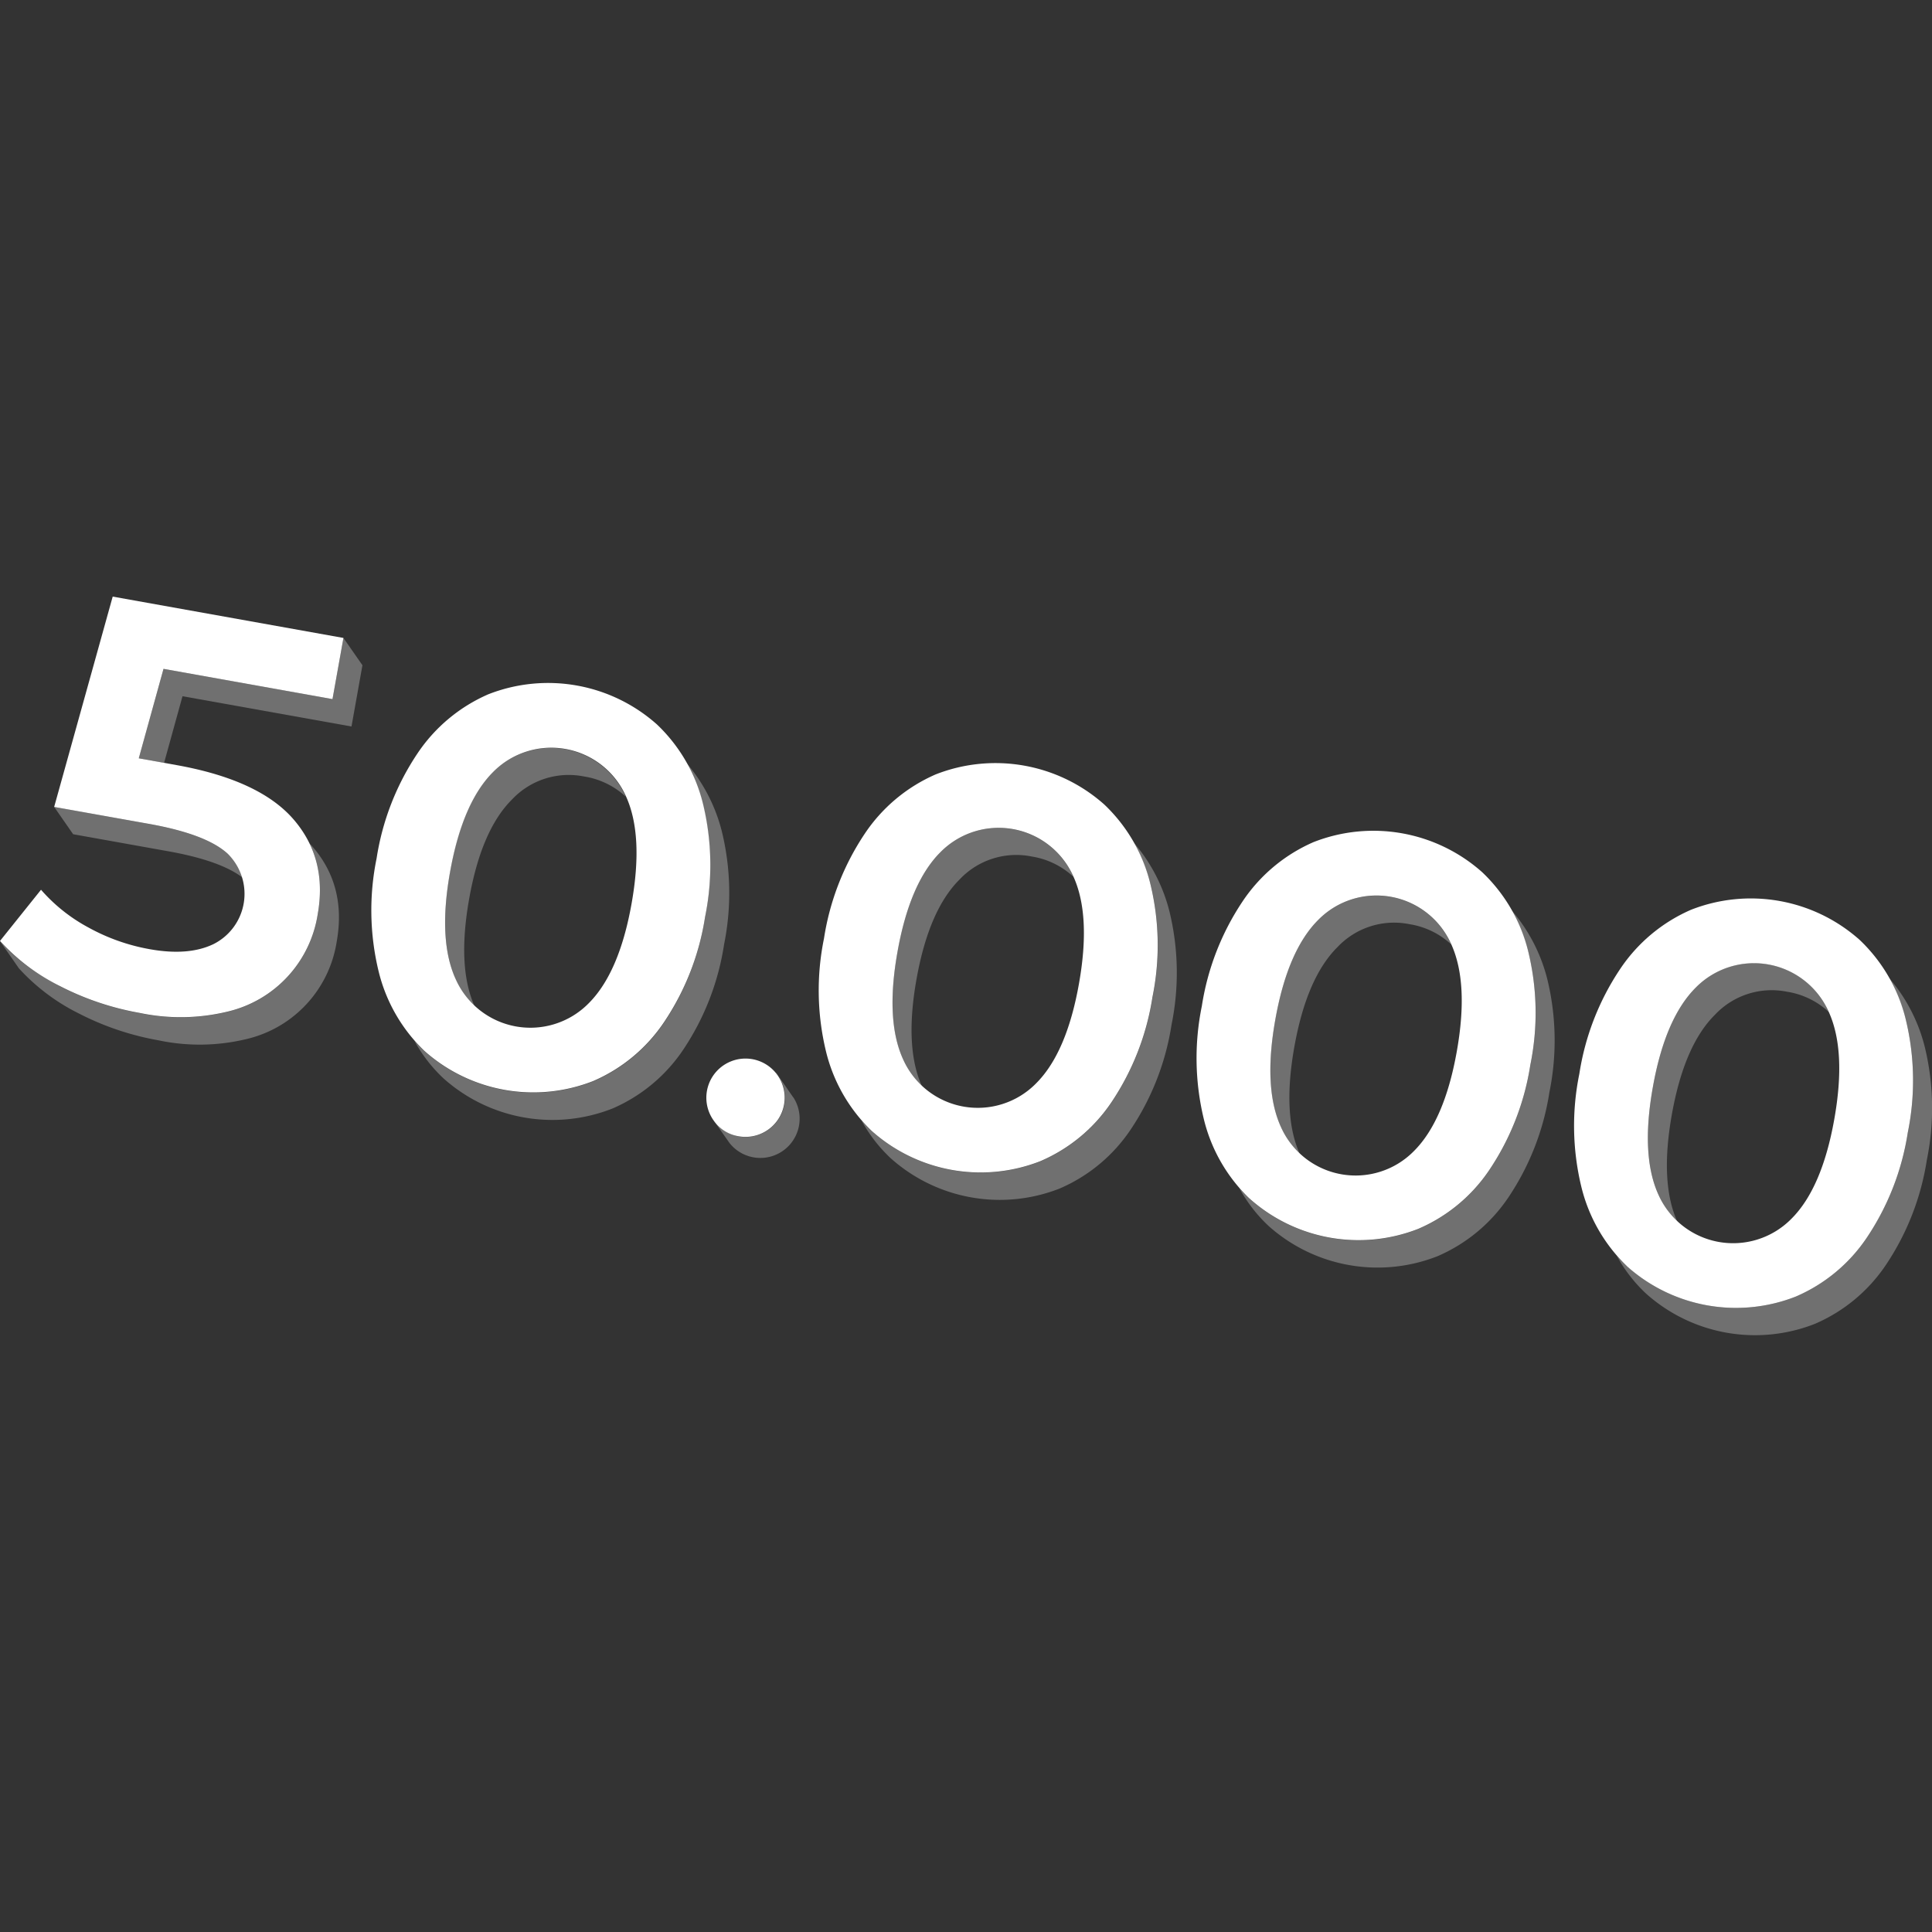
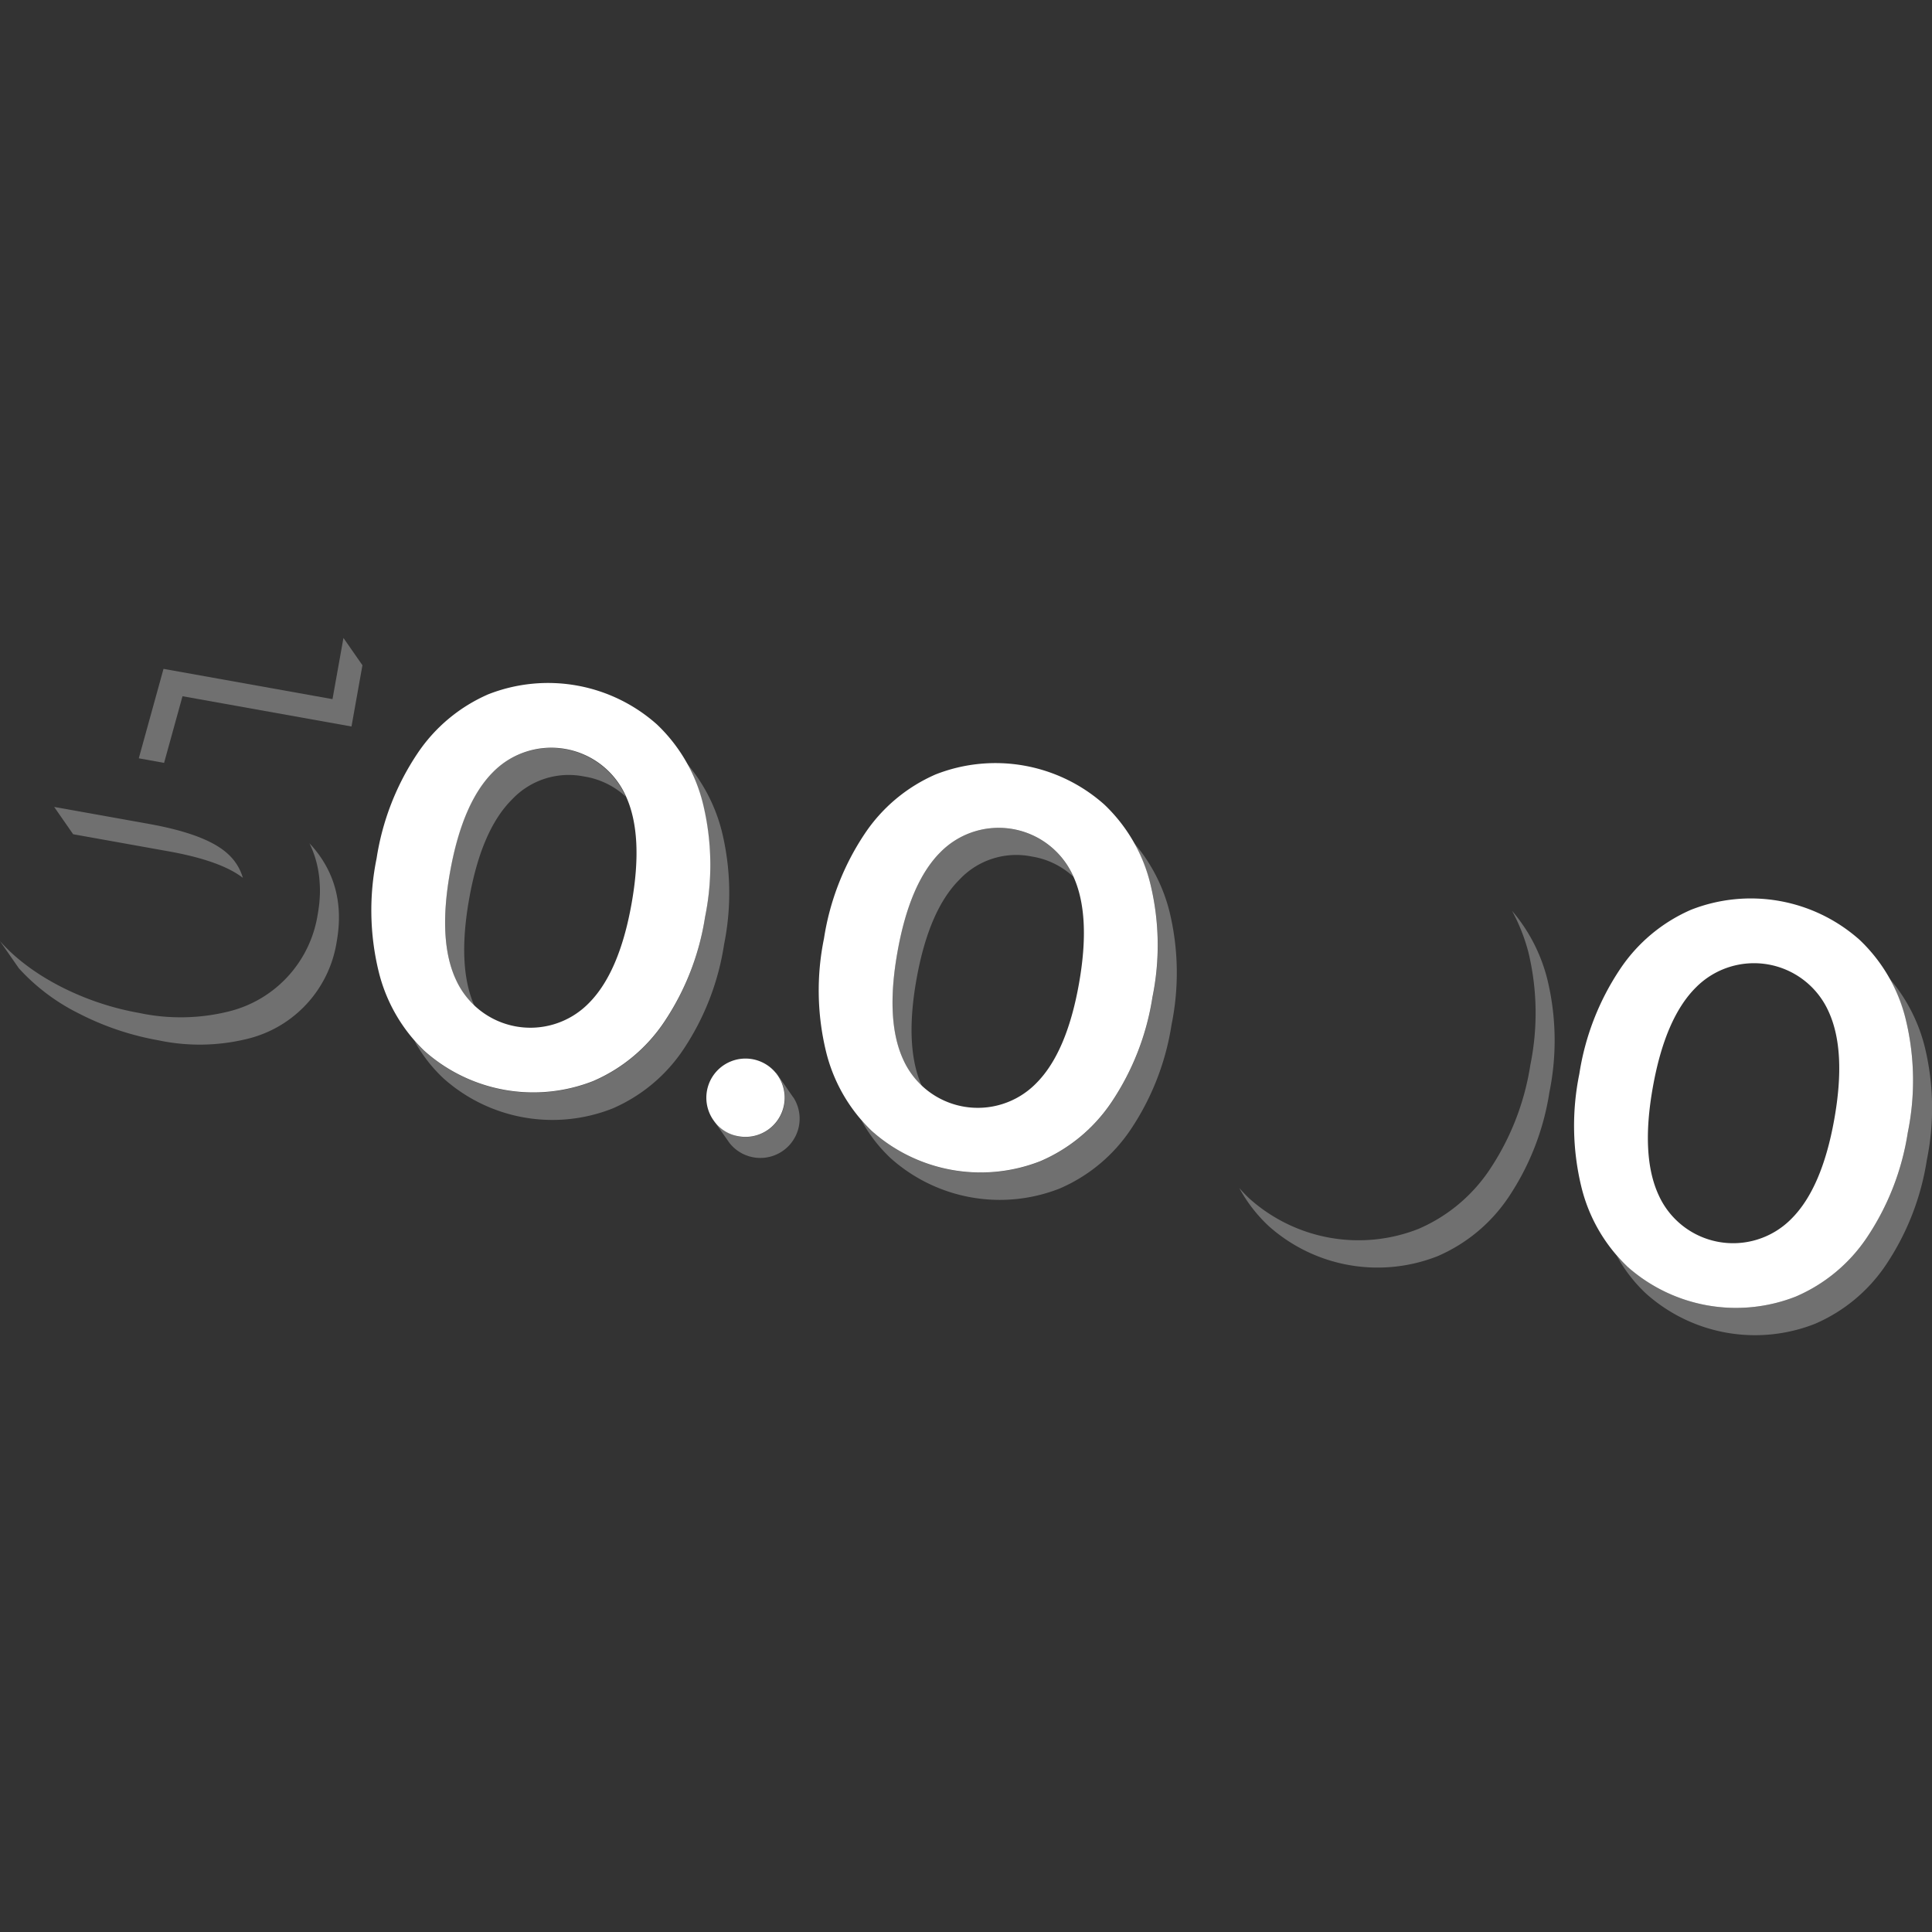
<svg xmlns="http://www.w3.org/2000/svg" viewBox="0 0 300 300">
  <rect x="0" y="0" width="300" height="300" fill="#333333" stroke="none" />
  <g fill="#fff">
    <path d="m 65.9 163.18 a 25.41 25.41 0 0 1 -7.13 -12.44 40.22 40.22 0 0 1 -.29 -17.46 40.24 40.24 0 0 1 6.34 -16.28 25.43 25.43 0 0 1 11 -9.19 25.41 25.41 0 0 1 26.2 4.69 25.33 25.33 0 0 1 7.17 12.44 40.27 40.27 0 0 1 .29 17.46 40.26 40.26 0 0 1 -6.34 16.28 25.31 25.31 0 0 1 -11.04 9.19 25.41 25.41 0 0 1 -26.2 -4.69 z m 25.48 -7.36 q 4.76 -4.73 6.68 -15.45 t -.9 -16.81 a 12.69 12.69 0 0 0 -20.58 -3.69 q -4.75 4.73 -6.68 15.45 t .9 16.81 a 12.69 12.69 0 0 0 20.58 3.69 z" />
    <path d="m 135.37 175.62 a 25.41 25.41 0 0 1 -7.13 -12.44 40.22 40.22 0 0 1 -.29 -17.46 40.24 40.24 0 0 1 6.34 -16.28 25.43 25.43 0 0 1 11 -9.19 25.41 25.41 0 0 1 26.2 4.69 25.32 25.32 0 0 1 7.17 12.44 40.27 40.27 0 0 1 .29 17.46 40.26 40.26 0 0 1 -6.34 16.28 25.3 25.3 0 0 1 -11.05 9.18 25.4 25.4 0 0 1 -26.2 -4.69 z m 25.48 -7.36 q 4.76 -4.72 6.68 -15.45 t -.9 -16.81 a 12.69 12.69 0 0 0 -20.58 -3.69 q -4.76 4.73 -6.68 15.45 t .9 16.81 a 12.69 12.69 0 0 0 20.58 3.69 z" />
-     <path d="m 194.04 186.13 a 25.41 25.41 0 0 1 -7.13 -12.44 40.22 40.22 0 0 1 -.29 -17.46 40.24 40.24 0 0 1 6.34 -16.28 25.43 25.43 0 0 1 11.01 -9.19 25.41 25.41 0 0 1 26.2 4.69 25.32 25.32 0 0 1 7.17 12.44 40.25 40.25 0 0 1 .29 17.46 40.25 40.25 0 0 1 -6.34 16.28 25.3 25.3 0 0 1 -11.05 9.18 25.4 25.4 0 0 1 -26.2 -4.69 z m 25.48 -7.36 q 4.76 -4.72 6.68 -15.45 t -.9 -16.81 a 12.69 12.69 0 0 0 -20.58 -3.69 q -4.76 4.73 -6.68 15.45 t .9 16.81 a 12.69 12.69 0 0 0 20.58 3.69 z" />
    <path d="m 73.74 156.34 q -2.78 -6.06 -.9 -16.7 1.89 -10.73 6.64 -15.47 a 12.08 12.08 0 0 1 11.2 -3.6 12.32 12.32 0 0 1 6.47 3.12 c -.02 -.04 -.04 -.09 -.05 -.13 a 12.69 12.69 0 0 0 -20.59 -3.63 q -4.75 4.74 -6.64 15.47 t .95 16.81 a 13.37 13.37 0 0 0 2.92 4.13 z" opacity=".3" />
    <path d="m 112.1 129.15 a 26.15 26.15 0 0 0 -5.53 -10.7 28.75 28.75 0 0 1 2.57 6.47 40.27 40.27 0 0 1 .34 17.46 40.24 40.24 0 0 1 -6.29 16.29 25.3 25.3 0 0 1 -11.02 9.21 25.4 25.4 0 0 1 -26.21 -4.62 22.48 22.48 0 0 1 -1.62 -1.66 23.22 23.22 0 0 0 4.58 5.9 25.4 25.4 0 0 0 26.21 4.62 25.3 25.3 0 0 0 11.02 -9.21 40.25 40.25 0 0 0 6.29 -16.29 40.26 40.26 0 0 0 -.34 -17.47 z" opacity=".3" />
    <path d="m 143.18 168.72 q -2.76 -6.07 -.86 -16.7 1.92 -10.72 6.68 -15.45 a 12.08 12.08 0 0 1 11.21 -3.57 12.31 12.31 0 0 1 6.46 3.14 c -.02 -.04 -.04 -.09 -.05 -.13 a 12.69 12.69 0 0 0 -20.58 -3.69 q -4.76 4.73 -6.68 15.45 t .9 16.81 a 13.37 13.37 0 0 0 2.92 4.14 z" opacity=".3" />
    <path d="m 181.62 141.64 a 26.16 26.16 0 0 0 -5.5 -10.72 28.77 28.77 0 0 1 2.55 6.48 40.27 40.27 0 0 1 .29 17.46 40.26 40.26 0 0 1 -6.34 16.28 25.3 25.3 0 0 1 -11.05 9.18 25.4 25.4 0 0 1 -26.2 -4.69 22.66 22.66 0 0 1 -1.61 -1.67 23.26 23.26 0 0 0 4.57 5.91 25.41 25.41 0 0 0 26.2 4.69 25.3 25.3 0 0 0 11.05 -9.18 40.26 40.26 0 0 0 6.34 -16.28 40.27 40.27 0 0 0 -.3 -17.46 z" opacity=".3" />
-     <path d="m 201.85 179.23 q -2.76 -6.07 -.86 -16.7 1.92 -10.72 6.68 -15.45 a 12.08 12.08 0 0 1 11.21 -3.57 12.31 12.31 0 0 1 6.46 3.14 c -.02 -.04 -.04 -.08 -.05 -.13 a 12.69 12.69 0 0 0 -20.58 -3.69 q -4.76 4.73 -6.68 15.45 t .9 16.81 a 13.38 13.38 0 0 0 2.92 4.14 z" opacity=".3" />
    <path d="m 240.29 152.15 a 26.17 26.17 0 0 0 -5.5 -10.72 28.77 28.77 0 0 1 2.55 6.48 40.25 40.25 0 0 1 .29 17.46 40.26 40.26 0 0 1 -6.34 16.28 25.31 25.31 0 0 1 -11.05 9.18 25.4 25.4 0 0 1 -26.2 -4.69 22.66 22.66 0 0 1 -1.61 -1.67 23.27 23.27 0 0 0 4.57 5.91 25.4 25.4 0 0 0 26.2 4.69 25.31 25.31 0 0 0 11.05 -9.18 40.25 40.25 0 0 0 6.34 -16.28 40.25 40.25 0 0 0 -.3 -17.46 z" opacity=".3" />
    <path d="m 252.66 196.64 a 25.41 25.41 0 0 1 -7.13 -12.44 40.22 40.22 0 0 1 -.29 -17.46 40.24 40.24 0 0 1 6.34 -16.28 25.43 25.43 0 0 1 11 -9.19 25.4 25.4 0 0 1 26.2 4.69 25.32 25.32 0 0 1 7.17 12.44 40.27 40.27 0 0 1 .29 17.46 40.26 40.26 0 0 1 -6.34 16.29 25.3 25.3 0 0 1 -11.05 9.18 25.4 25.4 0 0 1 -26.2 -4.69 z m 25.48 -7.36 q 4.76 -4.72 6.68 -15.45 t -.9 -16.81 a 12.69 12.69 0 0 0 -20.58 -3.69 q -4.76 4.73 -6.68 15.45 t .9 16.81 a 12.69 12.69 0 0 0 20.58 3.69 z" />
-     <path d="m 260.47 189.73 q -2.76 -6.07 -.86 -16.7 1.92 -10.73 6.68 -15.45 a 12.08 12.08 0 0 1 11.22 -3.58 12.31 12.31 0 0 1 6.46 3.14 c -.02 -.04 -.04 -.08 -.05 -.13 a 12.69 12.69 0 0 0 -20.58 -3.69 q -4.76 4.73 -6.68 15.45 t .9 16.81 a 13.38 13.38 0 0 0 2.91 4.15 z" opacity=".3" />
    <path d="m 298.9 162.65 a 26.17 26.17 0 0 0 -5.5 -10.72 28.82 28.82 0 0 1 2.55 6.48 40.27 40.27 0 0 1 .29 17.46 40.26 40.26 0 0 1 -6.34 16.28 25.3 25.3 0 0 1 -11.05 9.18 25.4 25.4 0 0 1 -26.2 -4.69 22.48 22.48 0 0 1 -1.61 -1.67 23.24 23.24 0 0 0 4.57 5.91 25.4 25.4 0 0 0 26.2 4.69 25.3 25.3 0 0 0 11.05 -9.18 40.26 40.26 0 0 0 6.34 -16.28 40.27 40.27 0 0 0 -.3 -17.46 z" opacity=".3" />
    <path d="m 110.83 174.01 a 6.08 6.08 0 1 1 3.87 2.43 5.82 5.82 0 0 1 -3.87 -2.43 z" />
    <path d="m 123.17 170.39 c -.43 -.6 -2.66 -3.86 -2.66 -3.86 s .02 .06 .05 .15 c .06 .07 .12 .14 .17 .22 a 6.09 6.09 0 0 1 -9.89 7.12 v -.01 l -.02 -.02 s 2.03 2.89 2.47 3.51 a 6.1 6.1 0 0 0 9.89 -7.12 z" opacity=".3" />
-     <path d="m 45.58 127.23 q 5.29 6.13 3.75 14.75 a 18.43 18.43 0 0 1 -13.86 15.07 30.98 30.98 0 0 1 -13.81 .23 43.51 43.51 0 0 1 -12.31 -4.14 31.55 31.55 0 0 1 -9.35 -7.03 l 6.37 -7.95 a 26.14 26.14 0 0 0 7.36 5.86 30.78 30.78 0 0 0 9.52 3.37 q 6.02 1.08 9.9 -.79 a 8.73 8.73 0 0 0 2.24 -14 q -3.28 -3.06 -12.26 -4.67 l -14.72 -2.63 9.09 -32.66 35.83 6.42 -1.7 9.5 -26.24 -4.7 -3.84 13.89 5.84 1.05 q 12.9 2.31 18.19 8.43 z" />
    <path d="m 56.28 103.3 l -2.95 -4.24 -1.7 9.5 -26.24 -4.7 -3.84 13.89 3.93 .71 2.86 -10.35 26.24 4.7 z" opacity=".3" />
    <path d="m 26.1 132.18 q 8.17 1.46 11.61 4.13 a 7.95 7.95 0 0 0 -2.31 -3.7 q -3.28 -3.06 -12.26 -4.67 l -14.73 -2.64 2.95 4.24 z" opacity=".3" />
    <path d="m 48.54 131.48 c -.16 -.18 -.33 -.36 -.49 -.54 a 15.77 15.77 0 0 1 .96 2.48 l .03 .11 a 16.08 16.08 0 0 1 .4 1.78 c .02 .09 .03 .18 .04 .27 .03 .17 .05 .34 .07 .5 .02 .13 .03 .25 .04 .38 .02 .23 .04 .46 .05 .69 .01 .17 .02 .34 .03 .51 0 .13 .01 .26 .01 .39 v .56 c 0 .1 0 .21 -.01 .32 q -.02 .43 -.05 .87 c -.01 .09 -.02 .17 -.02 .26 -.02 .24 -.05 .47 -.08 .71 -.01 .09 -.02 .19 -.04 .28 -.04 .31 -.09 .63 -.15 .95 a 18.43 18.43 0 0 1 -13.86 15.07 30.98 30.98 0 0 1 -13.81 .23 43.51 43.51 0 0 1 -12.31 -4.14 c -.52 -.27 -1.02 -.54 -1.51 -.82 -.08 -.05 -.16 -.1 -.24 -.14 -.42 -.24 -.83 -.49 -1.24 -.75 -.05 -.03 -.09 -.06 -.14 -.09 -.44 -.28 -.86 -.57 -1.28 -.86 l -.03 -.02 q -.66 -.47 -1.29 -.96 a 27.33 27.33 0 0 1 -3.63 -3.39 l 2.95 4.24 a 31.55 31.55 0 0 0 9.36 7.03 43.51 43.51 0 0 0 12.31 4.14 30.97 30.97 0 0 0 13.81 -.23 18.43 18.43 0 0 0 13.86 -15.07 q 1.55 -8.64 -3.74 -14.76 z" opacity=".3" />
  </g>
</svg>